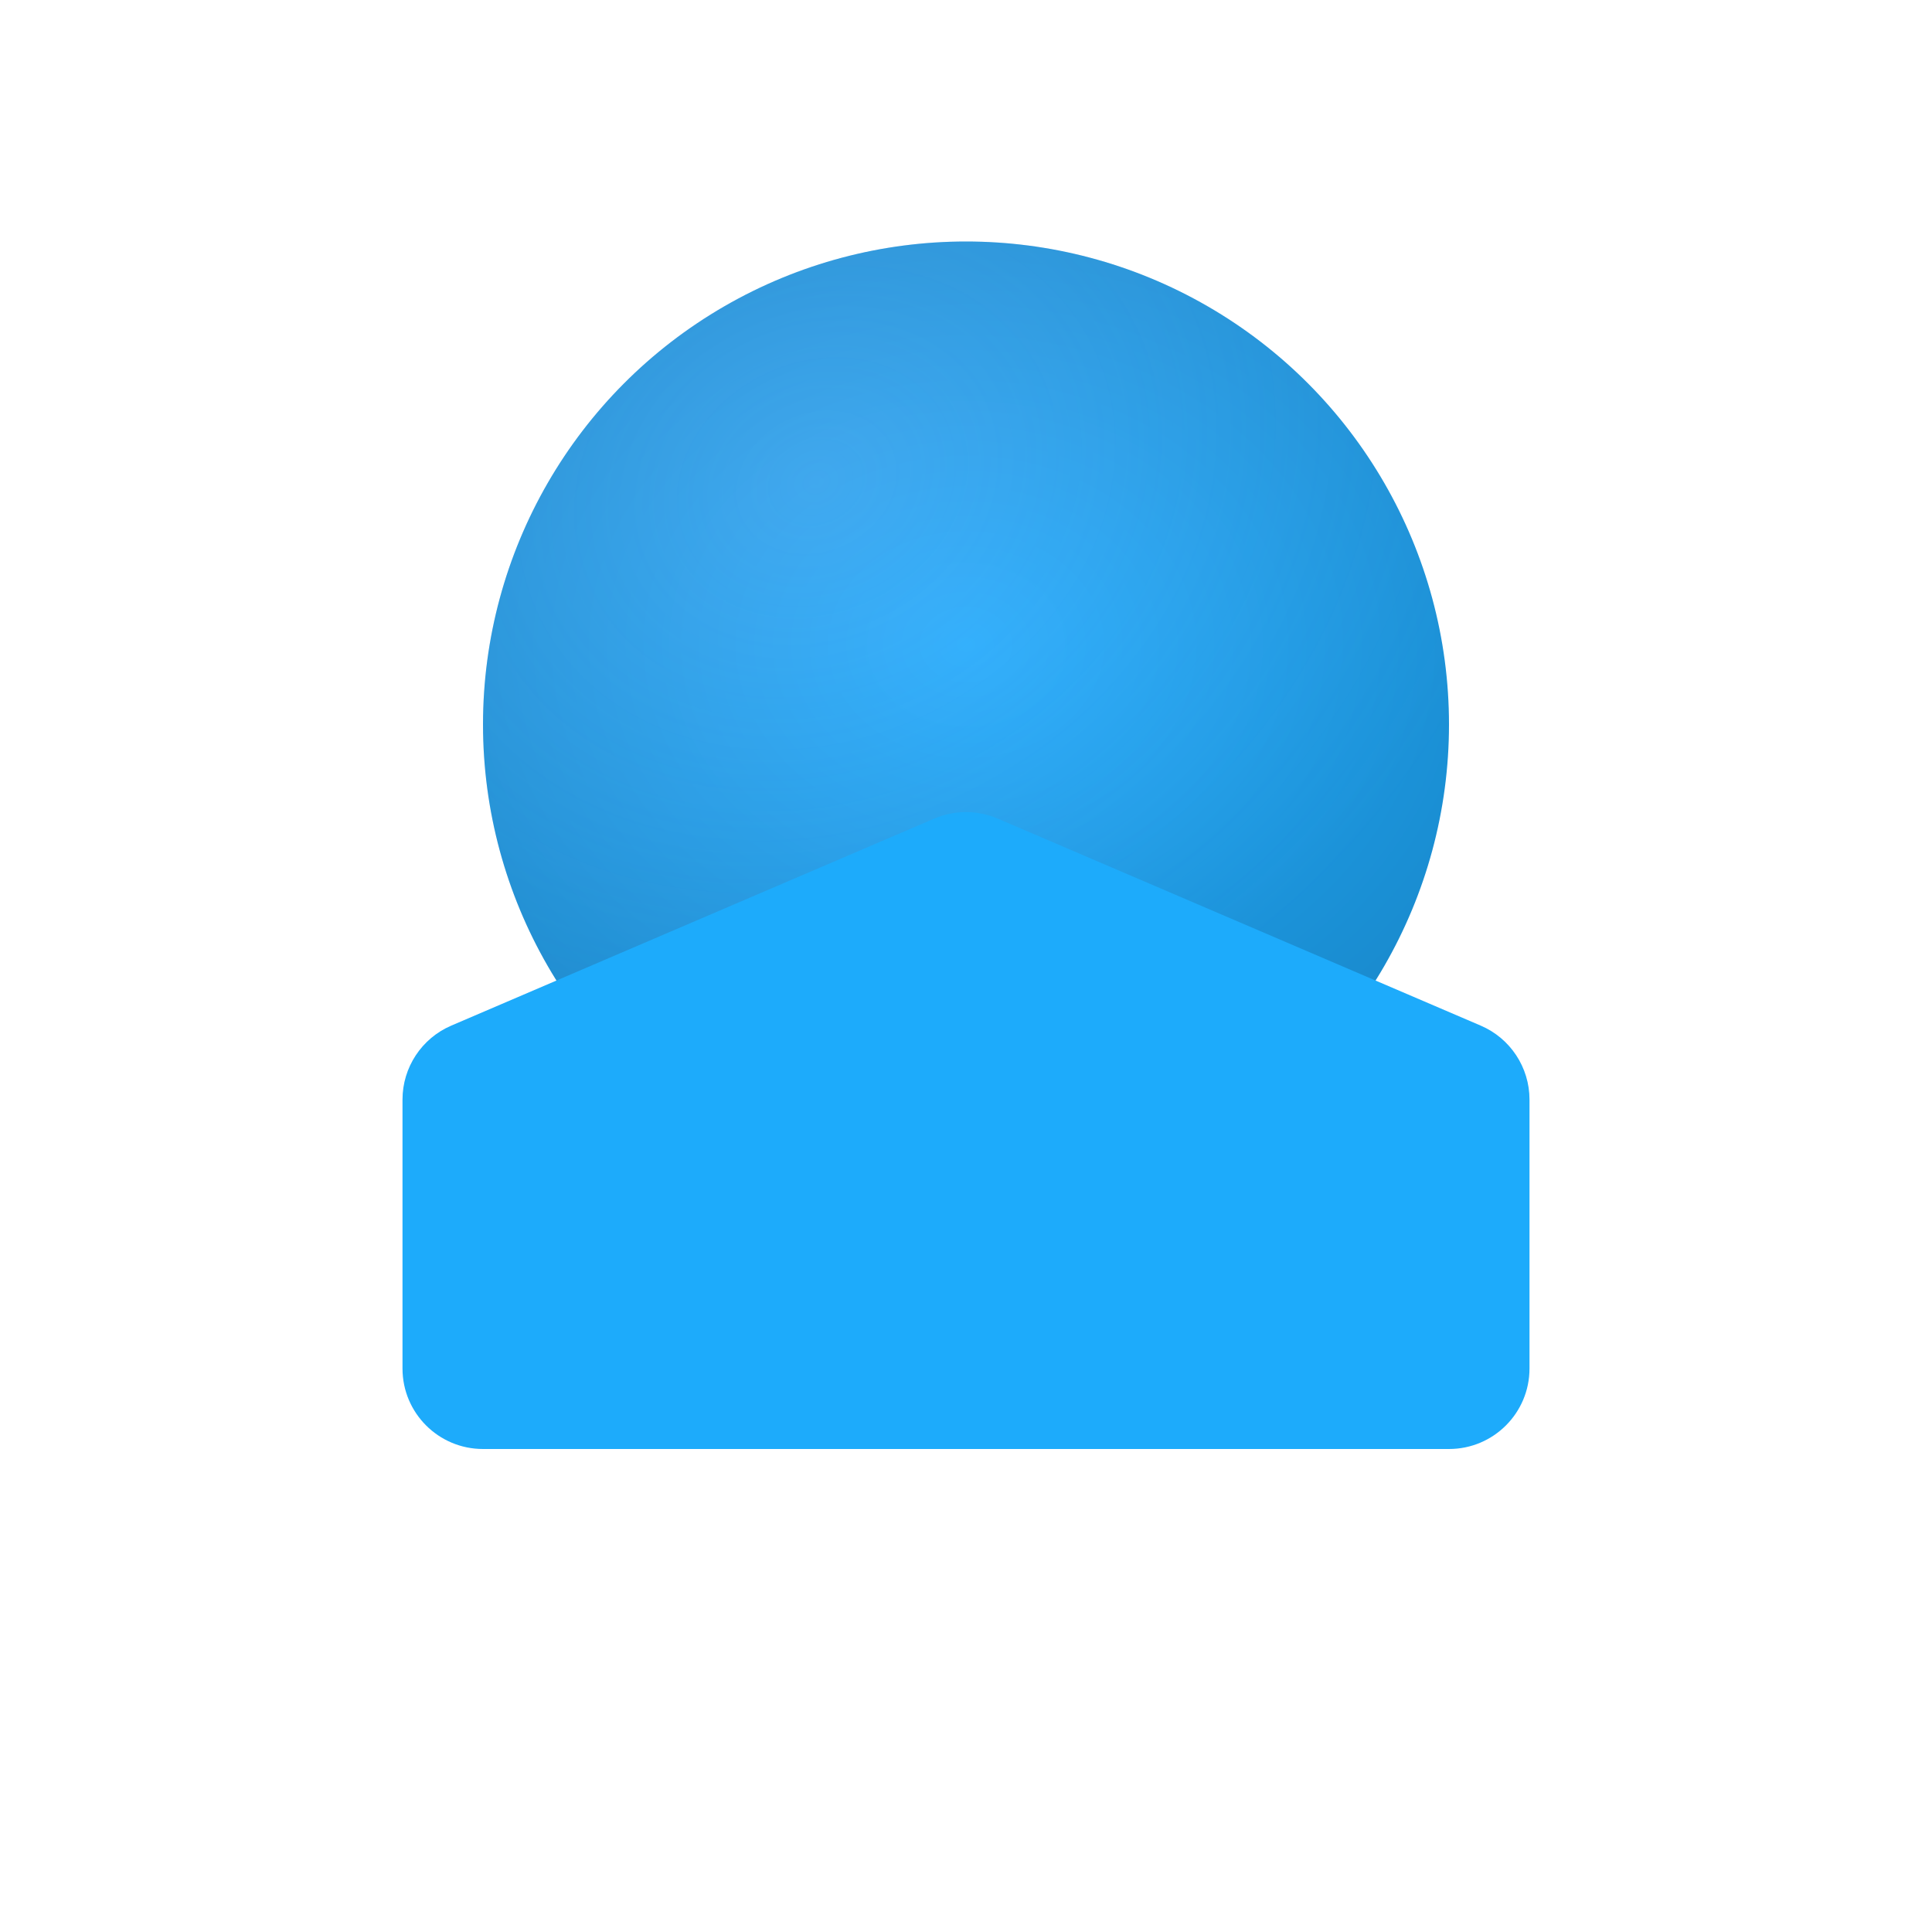
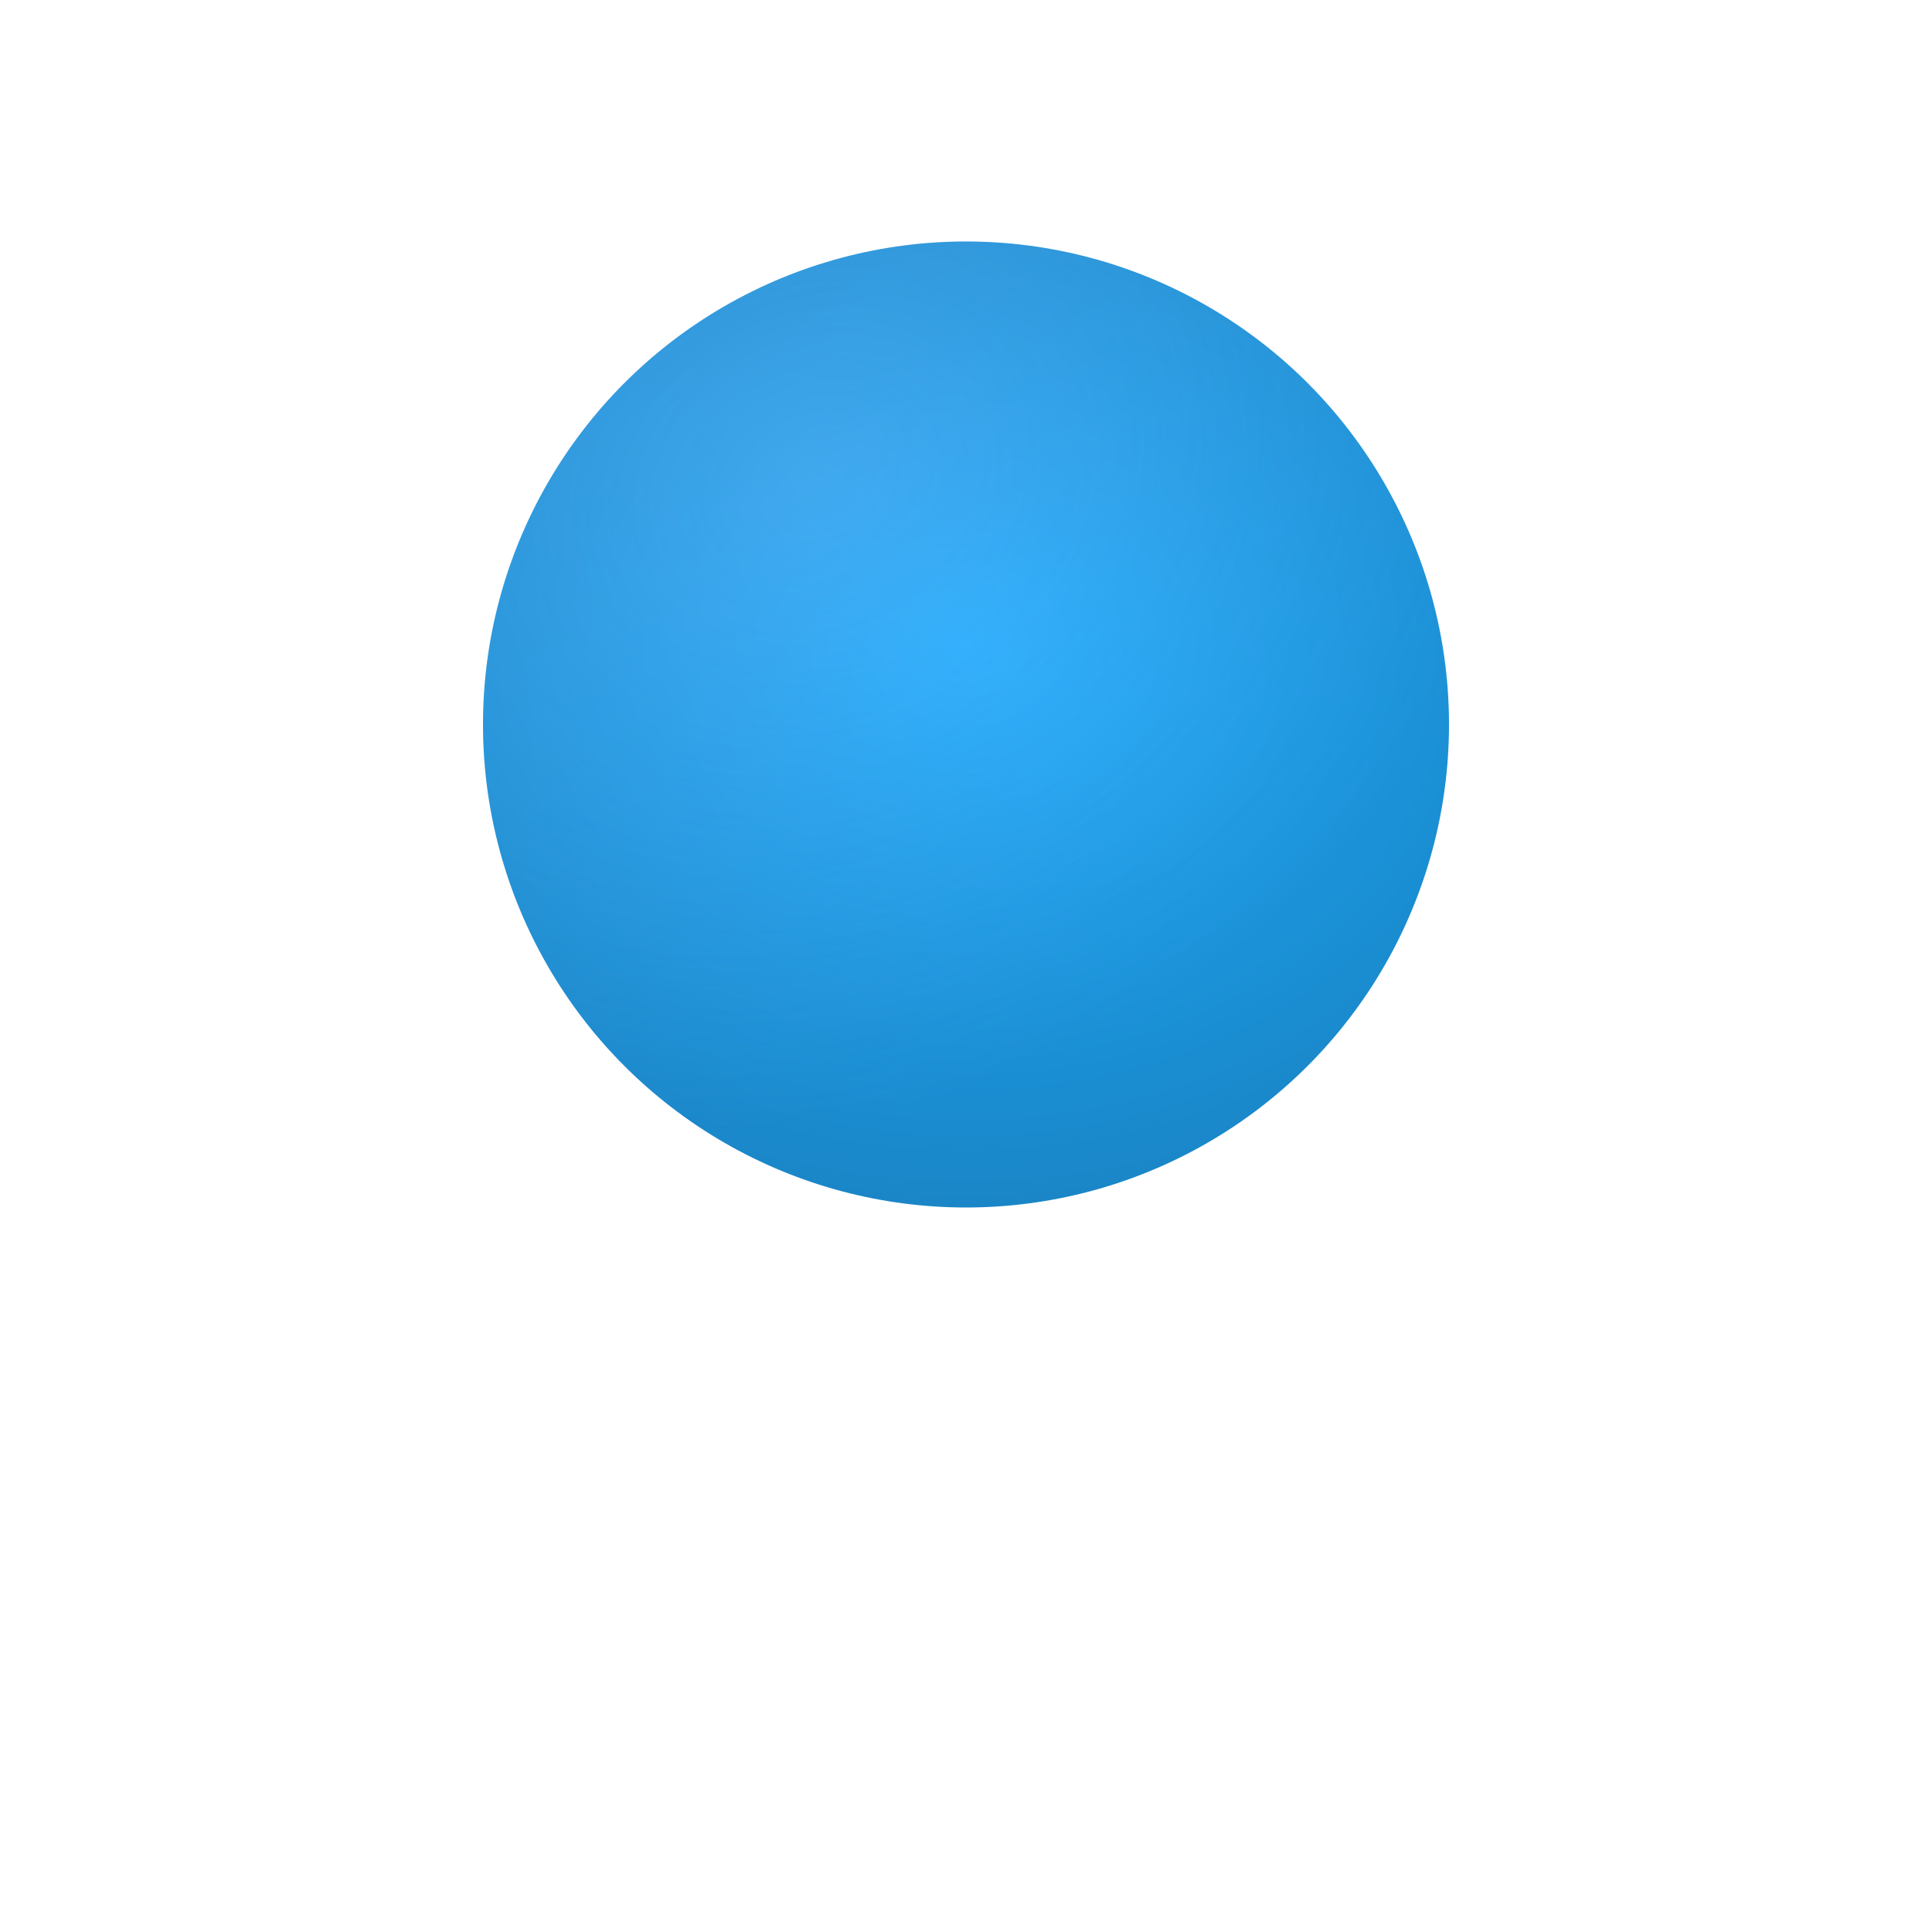
<svg xmlns="http://www.w3.org/2000/svg" width="48" height="48" viewBox="0 0 48 48" fill="none">
  <circle cx="24" cy="18" r="12" fill="url(#paint0_radial_593_361)" />
  <circle cx="24" cy="18" r="12" fill="url(#paint1_radial_593_361)" />
  <g filter="url(#filter0_iii_593_361)">
-     <path d="M10 31.319C10 30.519 10.477 29.796 11.212 29.481L23.212 24.338C23.715 24.122 24.285 24.122 24.788 24.338L36.788 29.481C37.523 29.796 38 30.519 38 31.319V38C38 39.105 37.105 40 36 40H12C10.895 40 10 39.105 10 38V31.319Z" fill="#1DABFB" />
-   </g>
+     </g>
  <defs>
    <filter id="filter0_iii_593_361" x="10" y="20.176" width="28" height="23.824" filterUnits="userSpaceOnUse" color-interpolation-filters="sRGB">
      <feFlood flood-opacity="0" result="BackgroundImageFix" />
      <feBlend mode="normal" in="SourceGraphic" in2="BackgroundImageFix" result="shape" />
      <feColorMatrix in="SourceAlpha" type="matrix" values="0 0 0 0 0 0 0 0 0 0 0 0 0 0 0 0 0 0 127 0" result="hardAlpha" />
      <feOffset dy="-4" />
      <feGaussianBlur stdDeviation="2" />
      <feComposite in2="hardAlpha" operator="arithmetic" k2="-1" k3="1" />
      <feColorMatrix type="matrix" values="0 0 0 0 0.047 0 0 0 0 0.145 0 0 0 0 0.337 0 0 0 0.2 0" />
      <feBlend mode="normal" in2="shape" result="effect1_innerShadow_593_361" />
      <feColorMatrix in="SourceAlpha" type="matrix" values="0 0 0 0 0 0 0 0 0 0 0 0 0 0 0 0 0 0 127 0" result="hardAlpha" />
      <feOffset dy="-4" />
      <feGaussianBlur stdDeviation="2" />
      <feComposite in2="hardAlpha" operator="arithmetic" k2="-1" k3="1" />
      <feColorMatrix type="matrix" values="0 0 0 0 1 0 0 0 0 1 0 0 0 0 1 0 0 0 0.16 0" />
      <feBlend mode="normal" in2="effect1_innerShadow_593_361" result="effect2_innerShadow_593_361" />
      <feColorMatrix in="SourceAlpha" type="matrix" values="0 0 0 0 0 0 0 0 0 0 0 0 0 0 0 0 0 0 127 0" result="hardAlpha" />
      <feOffset dy="4" />
      <feGaussianBlur stdDeviation="2" />
      <feComposite in2="hardAlpha" operator="arithmetic" k2="-1" k3="1" />
      <feColorMatrix type="matrix" values="0 0 0 0 1 0 0 0 0 1 0 0 0 0 1 0 0 0 0.12 0" />
      <feBlend mode="normal" in2="effect2_innerShadow_593_361" result="effect3_innerShadow_593_361" />
    </filter>
    <radialGradient id="paint0_radial_593_361" cx="0" cy="0" r="1" gradientUnits="userSpaceOnUse" gradientTransform="translate(24 16) rotate(90) scale(32.5 38.842)">
      <stop stop-color="#1DABFB" />
      <stop offset="1" stop-color="#155583" />
    </radialGradient>
    <radialGradient id="paint1_radial_593_361" cx="0" cy="0" r="1" gradientUnits="userSpaceOnUse" gradientTransform="translate(20.25 12) rotate(64.259) scale(15.542 18.645)">
      <stop stop-color="#ADC8FF" stop-opacity="0.25" />
      <stop offset="1" stop-color="#ADC8FF" stop-opacity="0" />
    </radialGradient>
  </defs>
</svg>